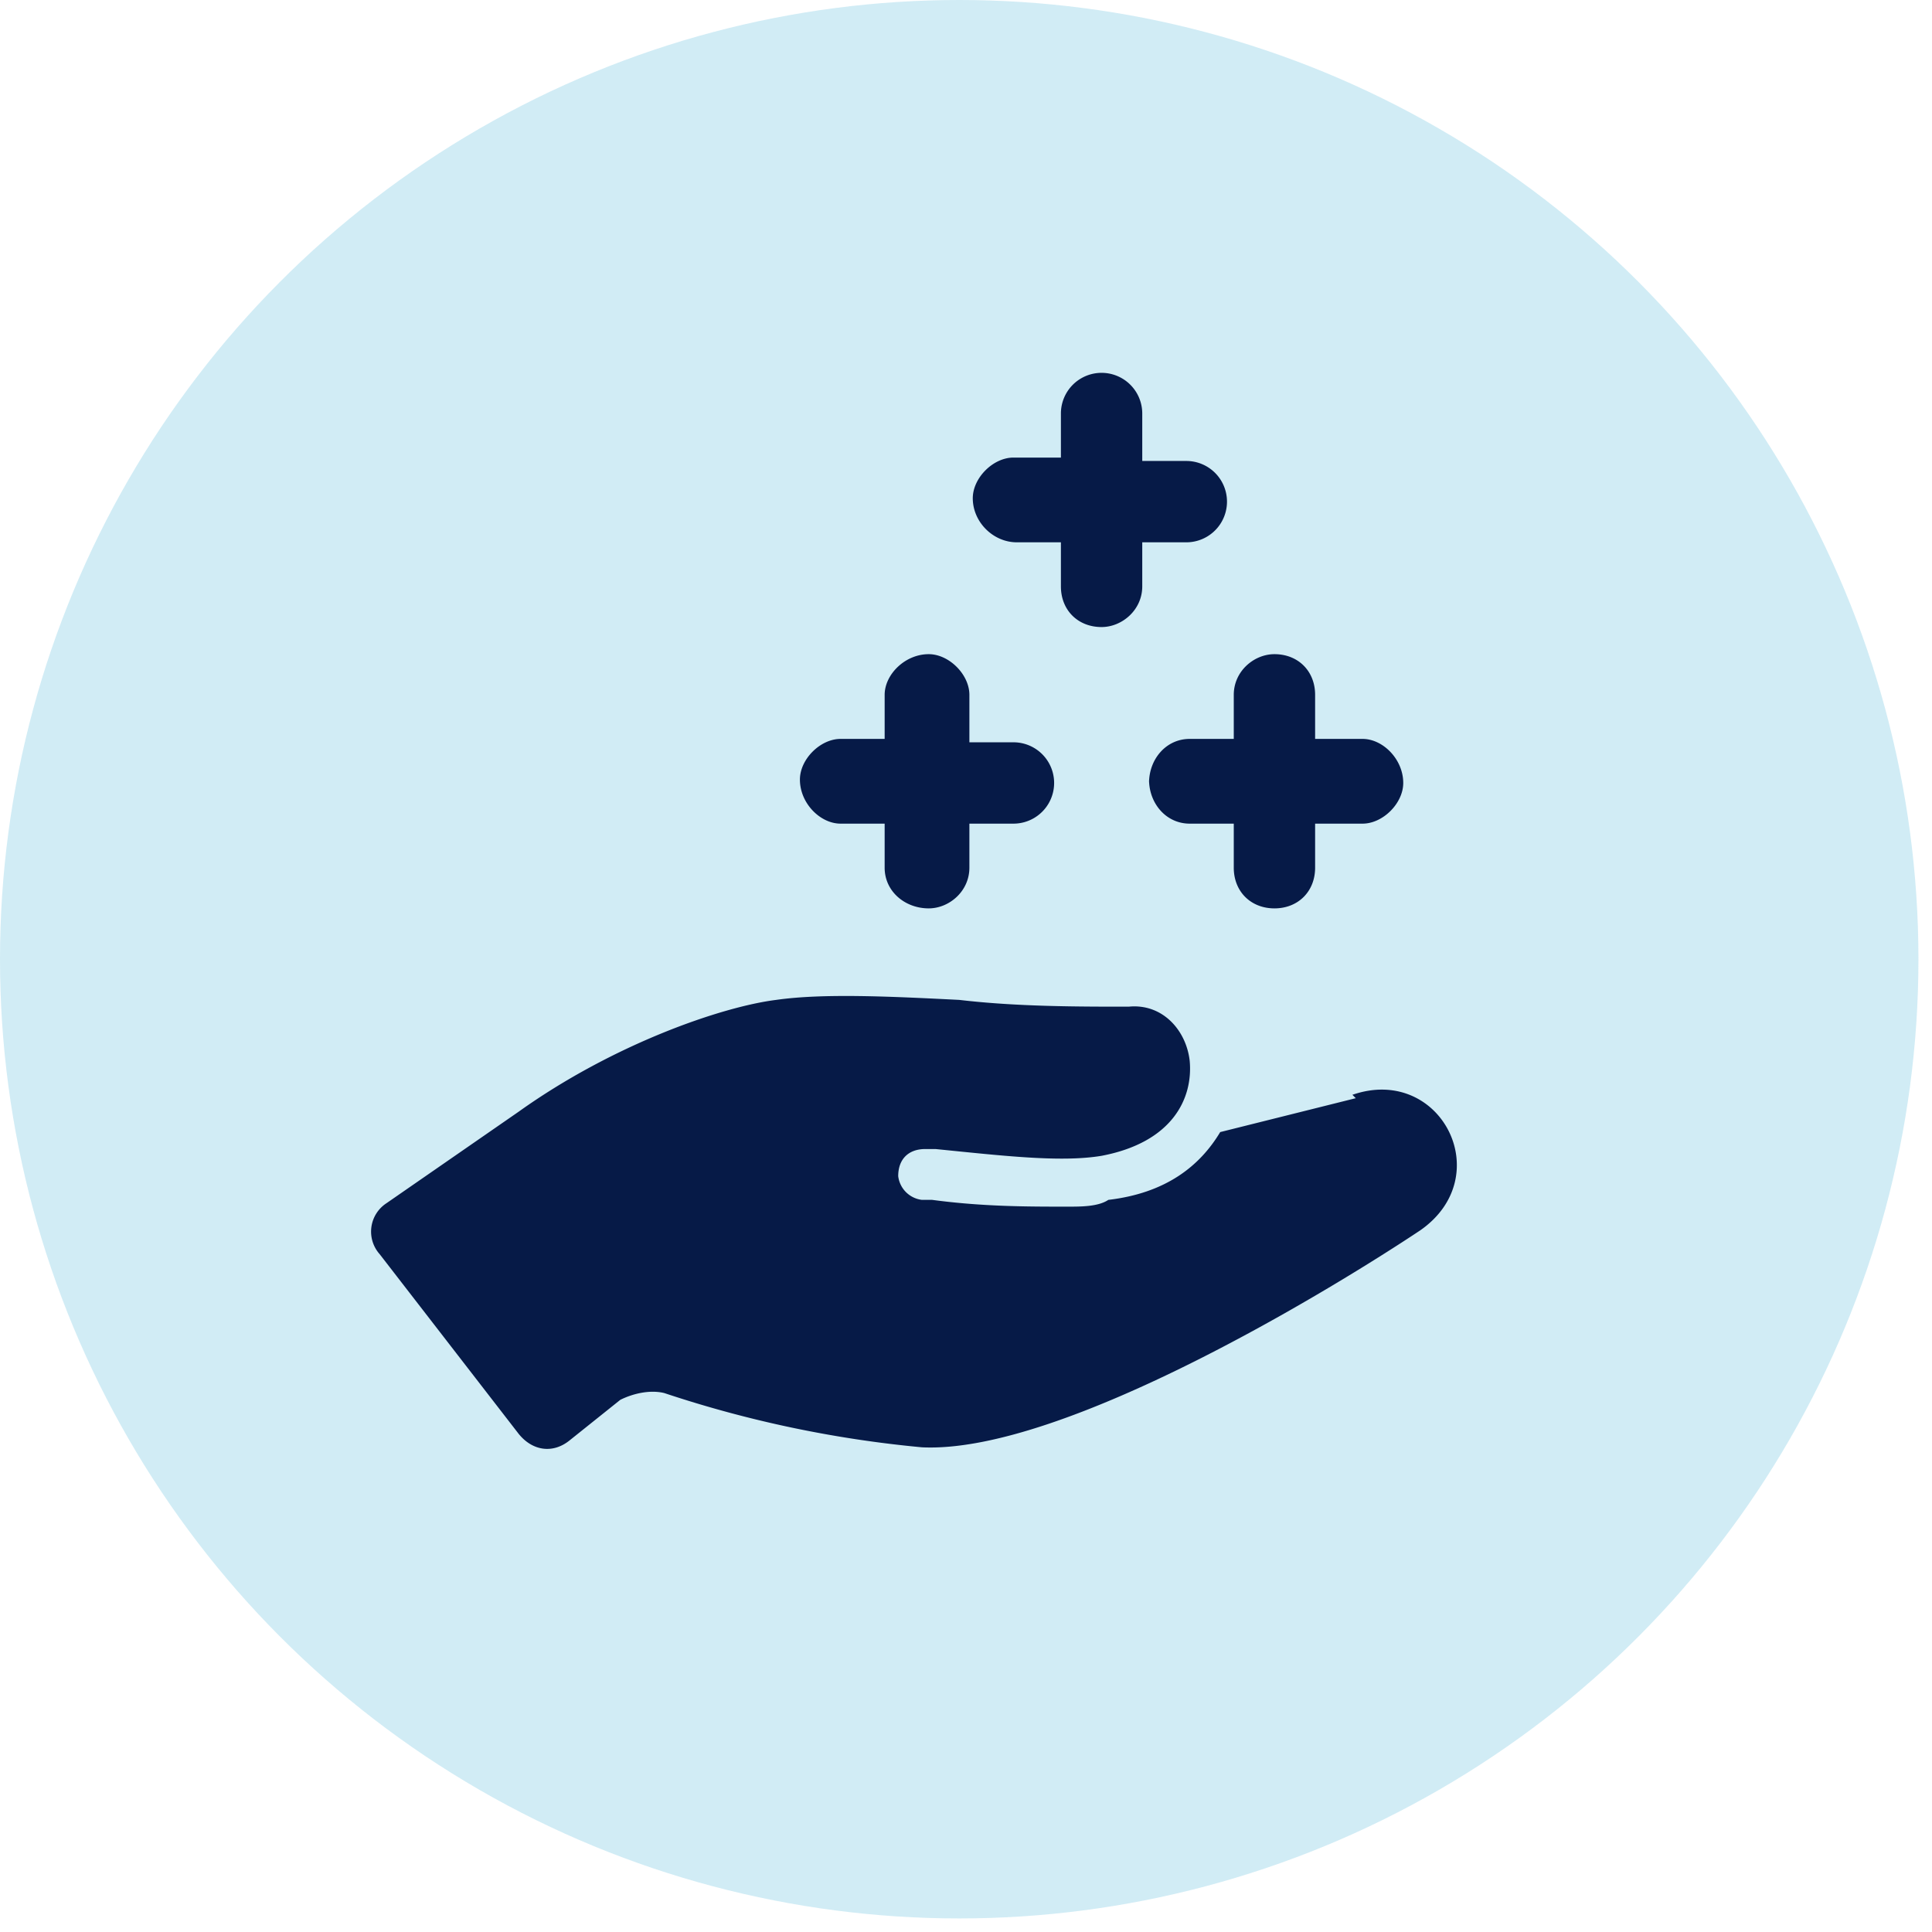
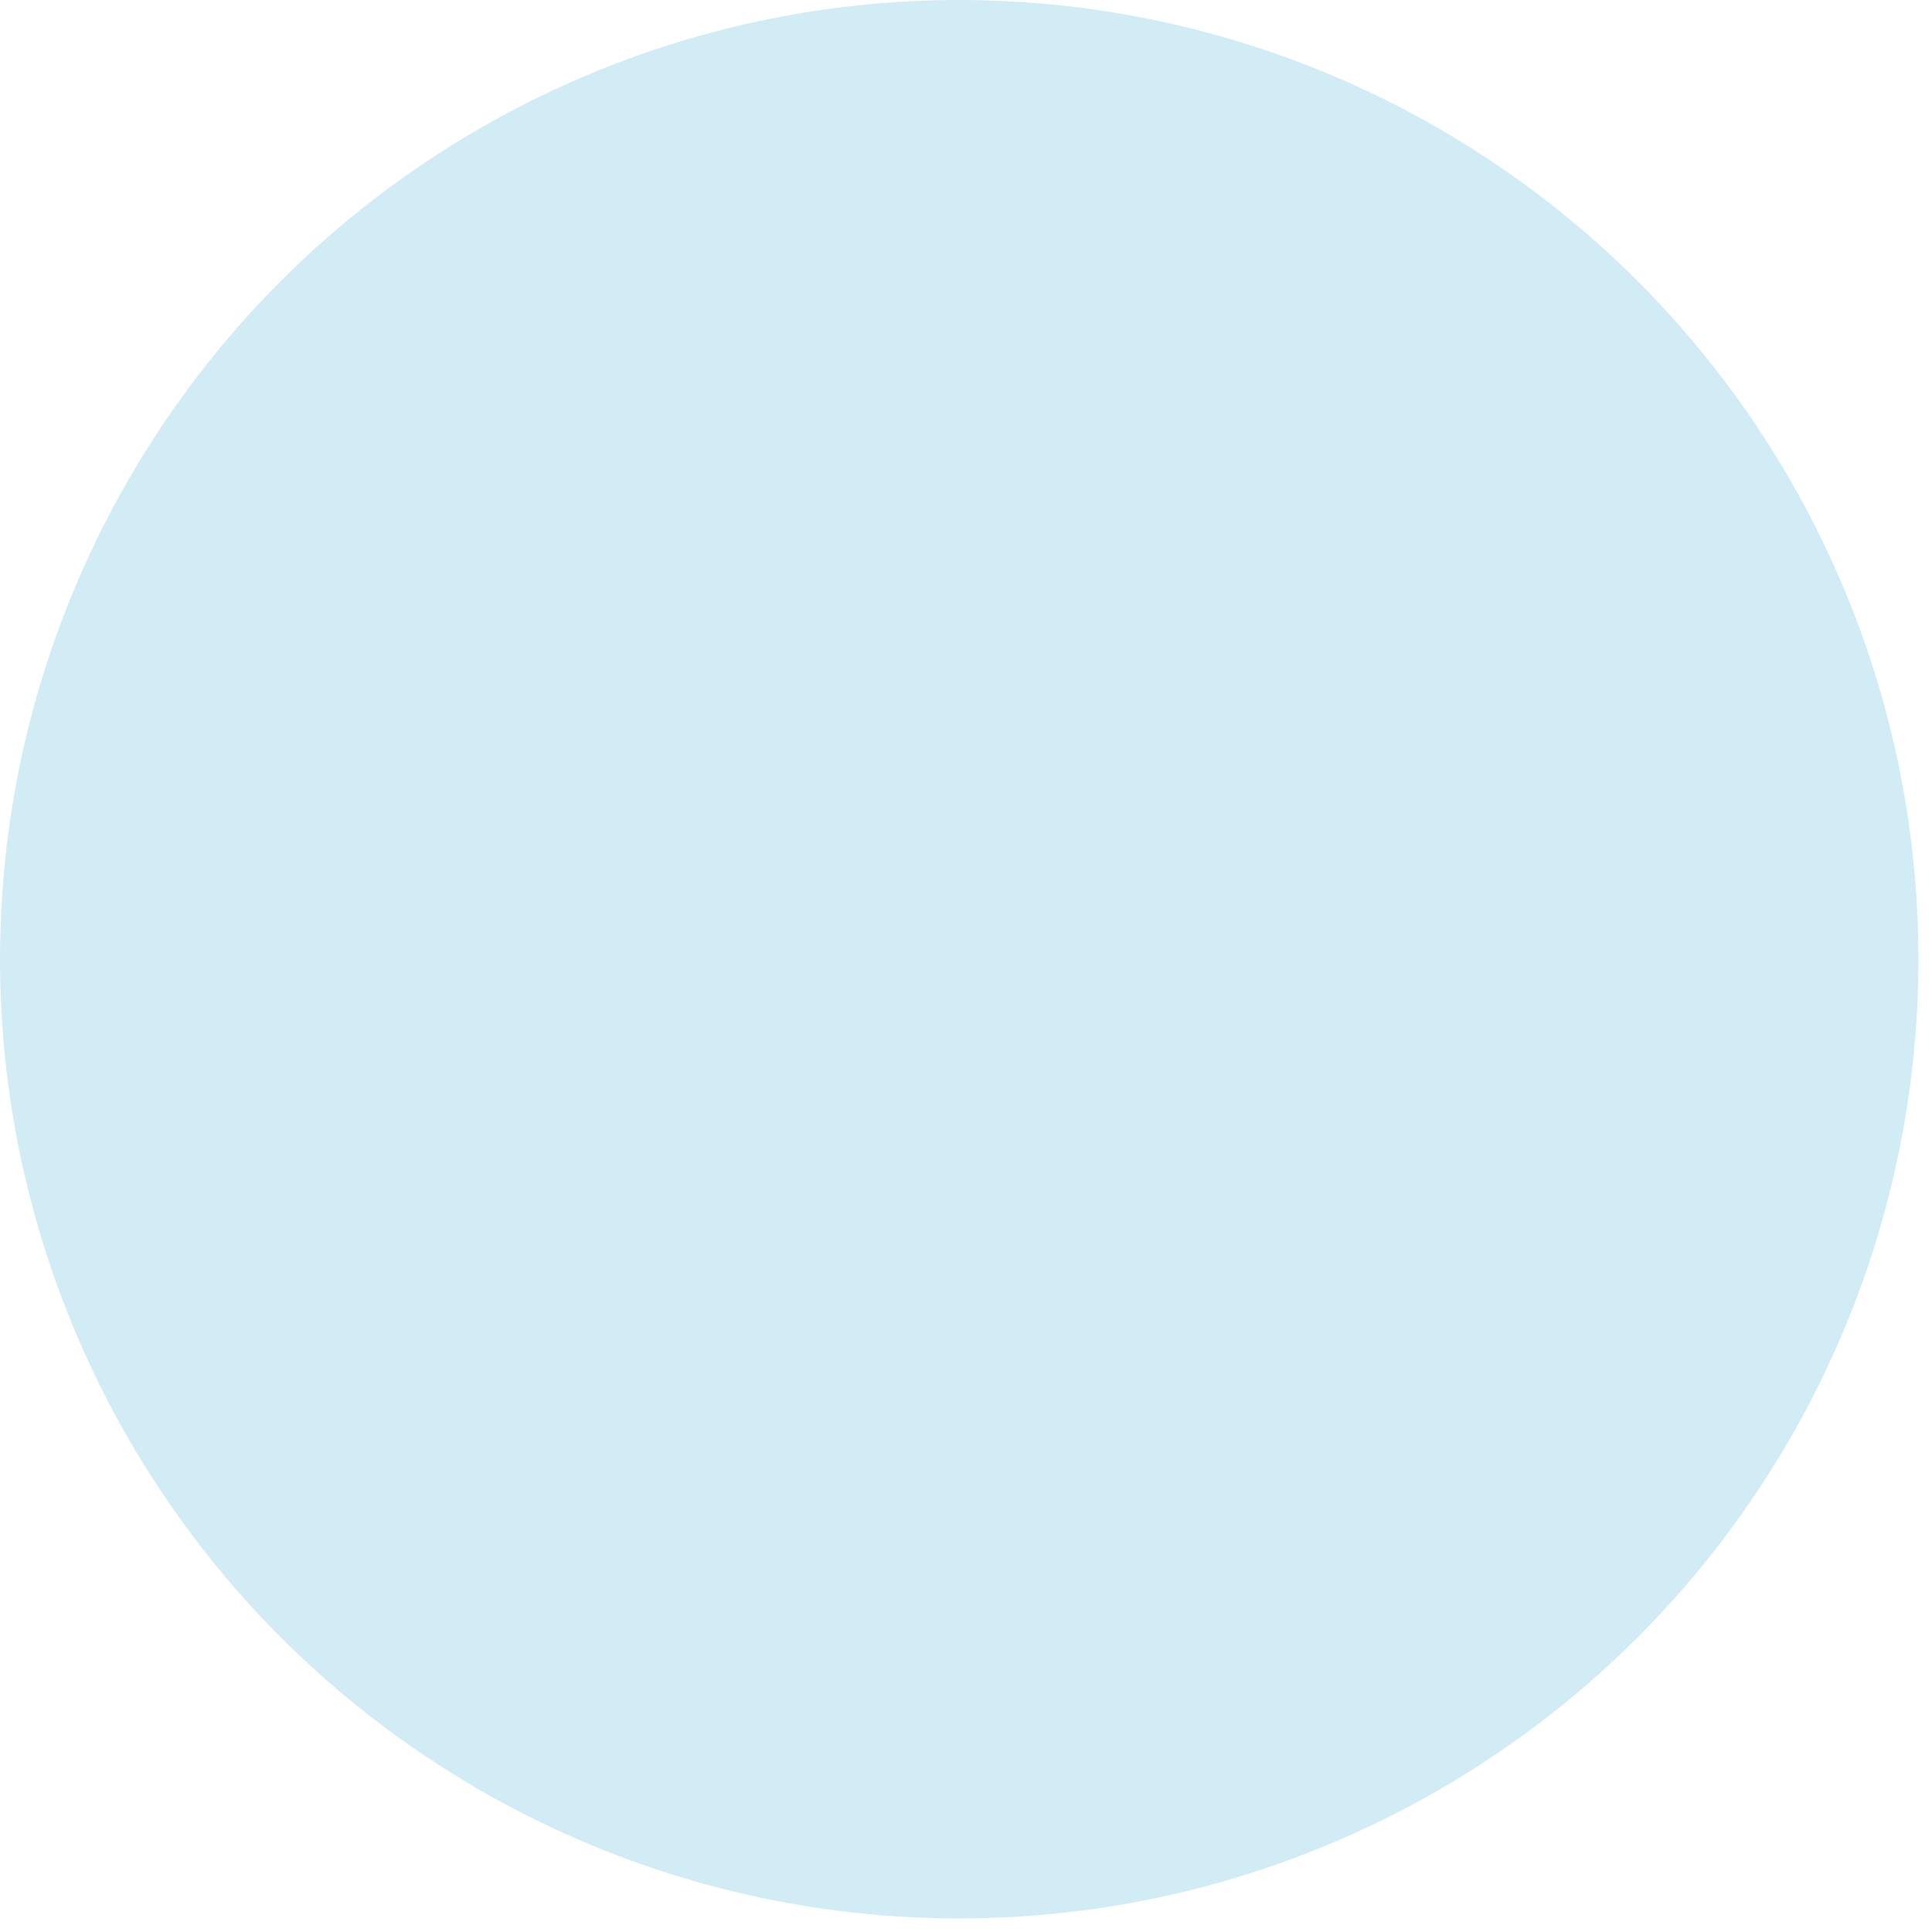
<svg xmlns="http://www.w3.org/2000/svg" width="57" height="57" viewBox="0 0 57 57" fill="none">
  <circle opacity=".3" cx="28.3" cy="28.3" r="28.3" fill="#66C0DE" />
-   <path d="m40 32.4-4 1c-.6 1-1.6 1.8-3.3 2-.3.2-.8.2-1.2.2-1.2 0-2.5 0-4-.2h-.3a.8.8 0 0 1-.7-.7c0-.5.3-.8.8-.8h.3c2 .2 3.7.4 4.9.2 2.1-.4 2.7-1.7 2.6-2.8-.1-.9-.8-1.7-1.8-1.6-1.5 0-3.3 0-5-.2-2-.1-4-.2-5.4 0-1.6.2-4.8 1.3-7.6 3.3l-3.9 2.7a1 1 0 0 0-.2 1.5l4.1 5.3c.4.5 1 .6 1.5.2l1.5-1.2c.4-.2.9-.3 1.3-.2a34 34 0 0 0 7.6 1.6c4.2.2 12.3-4.8 14.7-6.4 2.3-1.6.6-4.9-2-4ZM24.8 24.3h1.3v1.3c0 .7.6 1.2 1.3 1.2.6 0 1.2-.5 1.2-1.2v-1.3h1.3a1.2 1.2 0 0 0 0-2.4h-1.3v-1.4c0-.6-.6-1.2-1.2-1.2-.7 0-1.3.6-1.3 1.2v1.3h-1.3c-.6 0-1.2.6-1.2 1.2 0 .7.6 1.3 1.2 1.3ZM33.9 23c0 .7.5 1.3 1.2 1.3h1.3v1.3c0 .7.5 1.2 1.2 1.2s1.2-.5 1.2-1.2v-1.3h1.4c.6 0 1.2-.6 1.2-1.2 0-.7-.6-1.3-1.2-1.3h-1.4v-1.3c0-.7-.5-1.2-1.2-1.2-.6 0-1.2.5-1.2 1.2v1.3h-1.3c-.7 0-1.2.6-1.2 1.3ZM30 16h1.3v1.3c0 .7.5 1.2 1.2 1.2.6 0 1.2-.5 1.2-1.2V16H35a1.2 1.2 0 0 0 0-2.4h-1.3v-1.4a1.2 1.2 0 0 0-2.4 0v1.3h-1.4c-.6 0-1.2.6-1.2 1.2 0 .7.6 1.3 1.3 1.3Z" fill="#061A47" />
</svg>